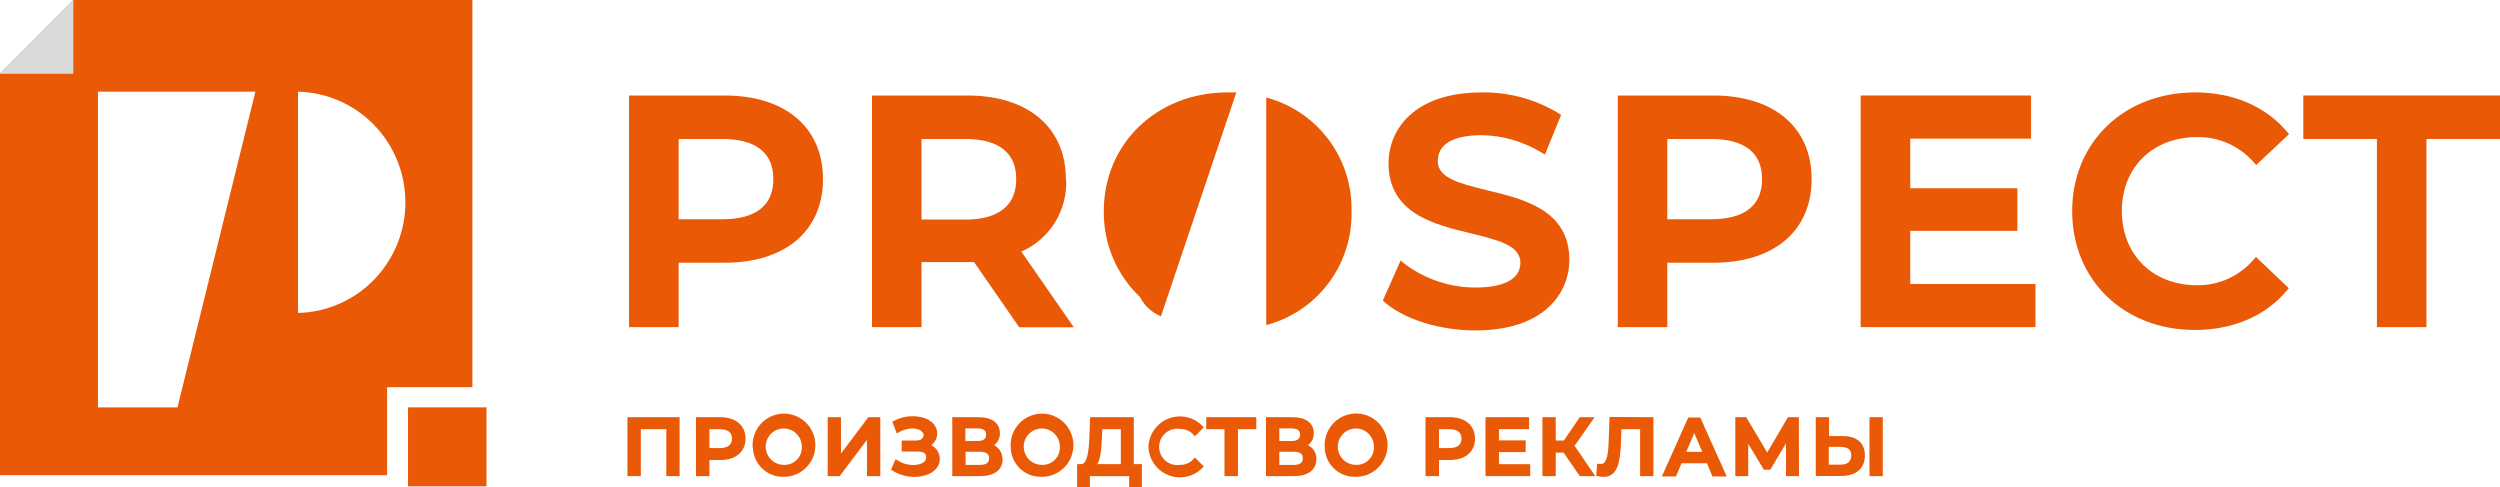
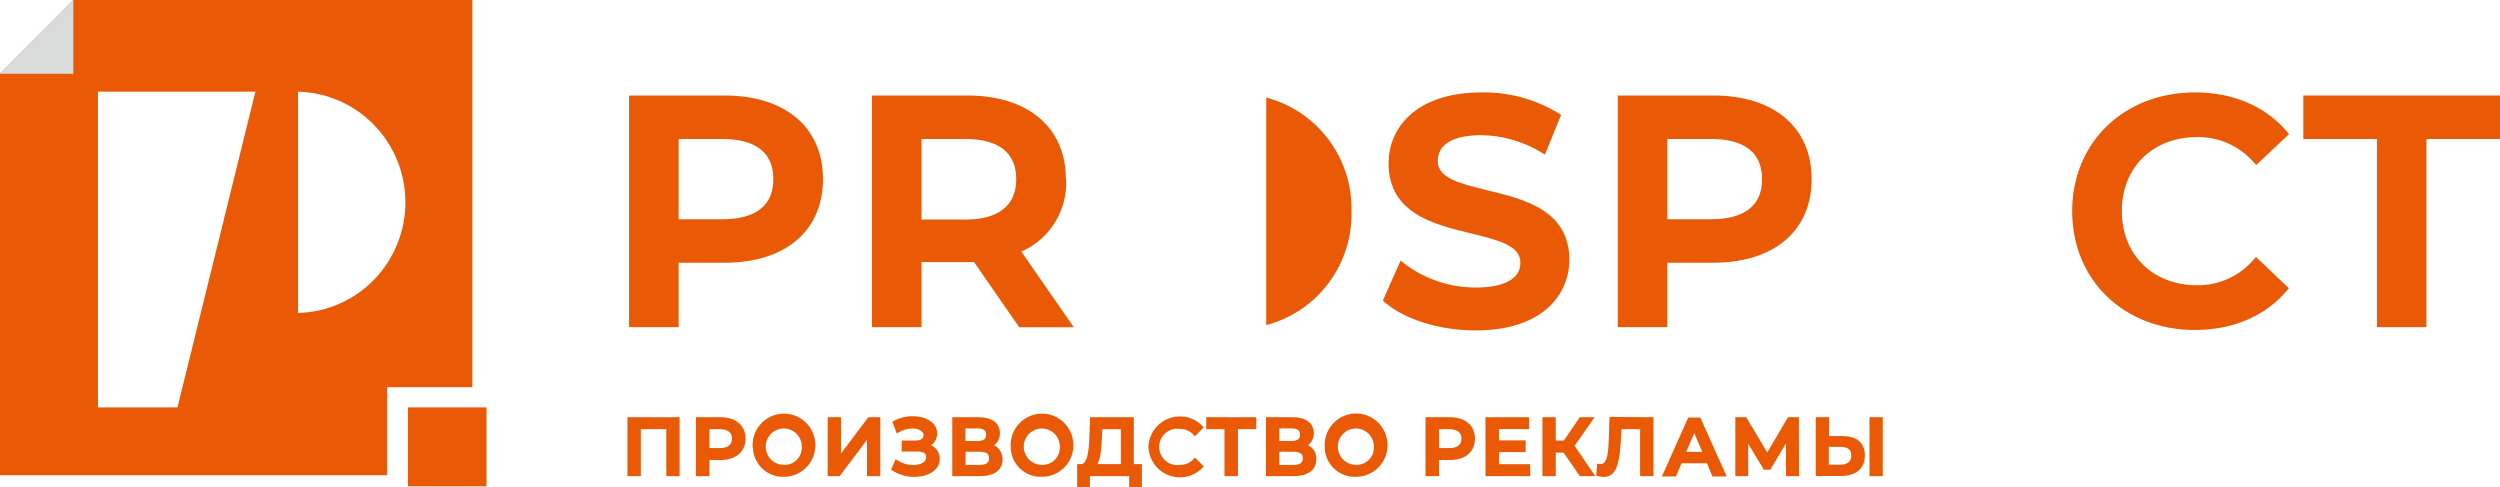
<svg xmlns="http://www.w3.org/2000/svg" width="195" height="38" viewBox="0 0 195 38" fill="none">
  <g clip-path="url(#clip0_77_164)">
    <path d="M37.946 31.776H31.825V37.933H37.946V31.776Z" fill="#EA5906" />
    <path fill-rule="evenodd" clip-rule="evenodd" d="M23.248 24.41V7.15C25.488 7.205 27.617 8.138 29.181 9.751C30.745 11.363 31.621 13.527 31.621 15.78C31.621 18.033 30.745 20.197 29.181 21.809C27.617 23.422 25.488 24.355 23.248 24.41ZM13.843 31.776H7.64V7.15H19.922L13.843 31.776ZM5.721 0L0 5.755V37.063H30.193V30.201H36.846V0H5.721Z" fill="#EA5906" />
    <path fill-rule="evenodd" clip-rule="evenodd" d="M5.721 0V5.755H0L5.721 0Z" fill="#D9DADA" />
    <path fill-rule="evenodd" clip-rule="evenodd" d="M52.935 10.841H56.369C58.17 10.841 60.319 11.381 60.319 13.971C60.319 16.56 58.17 17.101 56.369 17.101H52.935V10.841ZM56.517 7.449H49.066V25.517H52.935V20.493H56.517C61.261 20.493 64.193 17.996 64.193 13.971C64.193 9.945 61.261 7.449 56.517 7.449Z" fill="#EA5906" />
    <path fill-rule="evenodd" clip-rule="evenodd" d="M71.879 10.841H75.313C77.115 10.841 79.264 11.381 79.264 13.971C79.264 16.56 77.115 17.126 75.313 17.126H71.879V10.841ZM83.138 13.971C83.138 9.95 80.185 7.449 75.462 7.449H68.016V25.517H71.879V20.441H75.462C75.631 20.441 75.799 20.441 75.974 20.441L79.499 25.527H83.757L79.663 19.623C80.749 19.151 81.665 18.356 82.289 17.346C82.914 16.336 83.217 15.159 83.158 13.971H83.138Z" fill="#EA5906" />
    <path fill-rule="evenodd" clip-rule="evenodd" d="M115.992 14.841C113.945 14.326 112.144 13.919 112.144 12.576C112.144 11.232 113.367 10.543 115.577 10.543C117.201 10.571 118.789 11.027 120.183 11.865L120.505 12.056L121.764 8.967L121.539 8.818C119.747 7.737 117.692 7.179 115.603 7.207C110.214 7.207 108.305 10.182 108.305 12.73C108.305 16.663 111.888 17.517 114.733 18.202C116.806 18.717 118.592 19.129 118.592 20.493C118.592 21.744 117.348 22.428 115.086 22.428C113.101 22.424 111.169 21.78 109.575 20.591L109.247 20.323L107.86 23.448L108.044 23.607C109.58 24.925 112.328 25.774 115.086 25.774C120.49 25.774 122.409 22.814 122.409 20.277C122.409 16.375 118.847 15.525 115.992 14.841Z" fill="#EA5906" />
    <path fill-rule="evenodd" clip-rule="evenodd" d="M130.049 10.841H133.483C135.29 10.841 137.439 11.381 137.439 13.971C137.439 16.56 135.29 17.101 133.483 17.101H130.049V10.841ZM133.632 7.449H126.186V25.517H130.049V20.493H133.632C138.381 20.493 141.308 17.996 141.308 13.971C141.308 9.945 138.381 7.449 133.632 7.449Z" fill="#EA5906" />
-     <path fill-rule="evenodd" clip-rule="evenodd" d="M148.999 18.006H157.356V14.686H148.999V10.815H158.421V7.449H145.131V25.517H158.769V22.15H148.999V18.006Z" fill="#EA5906" />
    <path fill-rule="evenodd" clip-rule="evenodd" d="M171.378 10.692C172.204 10.679 173.023 10.845 173.78 11.179C174.537 11.513 175.213 12.007 175.764 12.627L175.984 12.869L178.542 10.465L178.343 10.223C176.669 8.272 174.146 7.207 171.23 7.207C165.667 7.207 161.629 11.109 161.629 16.472C161.629 21.836 165.657 25.738 171.204 25.738C174.136 25.738 176.669 24.668 178.327 22.717L178.527 22.48L175.968 20.045L175.743 20.292C175.197 20.918 174.523 21.417 173.767 21.755C173.01 22.092 172.19 22.261 171.363 22.248C167.913 22.248 165.503 19.87 165.503 16.457C165.503 13.044 167.929 10.692 171.378 10.692Z" fill="#EA5906" />
    <path fill-rule="evenodd" clip-rule="evenodd" d="M179.658 7.449V10.841H185.4V25.517H189.263V10.841H195V7.449H179.658Z" fill="#EA5906" />
-     <path fill-rule="evenodd" clip-rule="evenodd" d="M86.096 16.472C86.08 17.723 86.323 18.964 86.808 20.116C87.293 21.268 88.011 22.306 88.915 23.164C89.264 23.848 89.845 24.384 90.553 24.673L96.433 7.207C96.208 7.207 95.978 7.207 95.742 7.207C90.241 7.207 86.096 11.191 86.096 16.472Z" fill="#EA5906" />
    <path fill-rule="evenodd" clip-rule="evenodd" d="M98.767 7.608V25.357C100.706 24.847 102.419 23.693 103.626 22.083C104.833 20.472 105.465 18.499 105.419 16.483C105.464 14.467 104.832 12.494 103.625 10.884C102.418 9.273 100.706 8.119 98.767 7.608Z" fill="#EA5906" />
    <path fill-rule="evenodd" clip-rule="evenodd" d="M52.884 32.667V37.012H52.096V33.352H49.859V37.012H49.066V32.667H52.884Z" fill="#EA5906" />
    <path fill-rule="evenodd" clip-rule="evenodd" d="M52.884 32.667V37.012H52.096V33.352H49.859V37.012H49.066V32.667H52.884Z" stroke="#EA5906" stroke-width="0.25" stroke-miterlimit="10" />
    <path fill-rule="evenodd" clip-rule="evenodd" d="M57.218 34.211C57.218 33.666 56.855 33.352 56.148 33.352H55.212V35.076H56.148C56.855 35.076 57.218 34.757 57.218 34.211ZM58.027 34.211C58.027 35.169 57.32 35.756 56.19 35.756H55.212V37.012H54.409V32.667H56.19C57.315 32.667 58.027 33.254 58.027 34.211Z" fill="#EA5906" />
    <path fill-rule="evenodd" clip-rule="evenodd" d="M57.218 34.211C57.218 33.666 56.855 33.352 56.148 33.352H55.212V35.076H56.148C56.855 35.076 57.218 34.757 57.218 34.211V34.211ZM58.027 34.211C58.027 35.169 57.32 35.756 56.19 35.756H55.212V37.012H54.409V32.667H56.19C57.315 32.667 58.027 33.254 58.027 34.211Z" stroke="#EA5906" stroke-width="0.25" stroke-miterlimit="10" />
    <path fill-rule="evenodd" clip-rule="evenodd" d="M62.668 34.839C62.668 34.534 62.578 34.235 62.409 33.981C62.241 33.727 62.001 33.529 61.72 33.413C61.44 33.296 61.131 33.265 60.833 33.325C60.536 33.384 60.262 33.531 60.047 33.747C59.833 33.963 59.686 34.239 59.627 34.538C59.568 34.838 59.598 35.148 59.715 35.43C59.831 35.712 60.028 35.954 60.28 36.123C60.532 36.293 60.829 36.384 61.133 36.384C61.337 36.393 61.541 36.36 61.731 36.285C61.922 36.211 62.095 36.098 62.239 35.953C62.384 35.807 62.497 35.633 62.571 35.441C62.644 35.25 62.678 35.045 62.668 34.839ZM58.83 34.839C58.808 34.373 58.925 33.91 59.166 33.511C59.407 33.113 59.761 32.795 60.184 32.601C60.606 32.407 61.076 32.344 61.534 32.421C61.992 32.498 62.416 32.711 62.752 33.033C63.089 33.355 63.321 33.771 63.42 34.227C63.52 34.683 63.48 35.159 63.309 35.592C63.136 36.026 62.839 36.398 62.455 36.66C62.071 36.922 61.618 37.063 61.153 37.063C60.855 37.076 60.558 37.027 60.279 36.921C60 36.815 59.745 36.653 59.53 36.446C59.315 36.238 59.144 35.988 59.027 35.712C58.91 35.436 58.85 35.139 58.85 34.839H58.83Z" fill="#EA5906" />
    <path fill-rule="evenodd" clip-rule="evenodd" d="M62.668 34.839C62.668 34.534 62.578 34.235 62.409 33.981C62.241 33.727 62.001 33.529 61.72 33.413C61.44 33.296 61.131 33.265 60.833 33.325C60.536 33.384 60.262 33.531 60.047 33.747C59.833 33.963 59.686 34.239 59.627 34.538C59.568 34.838 59.598 35.148 59.715 35.43C59.831 35.712 60.028 35.954 60.28 36.123C60.532 36.293 60.829 36.384 61.133 36.384C61.337 36.393 61.541 36.36 61.731 36.285C61.922 36.211 62.095 36.098 62.239 35.953C62.384 35.807 62.497 35.633 62.571 35.441C62.644 35.25 62.678 35.045 62.668 34.839V34.839ZM58.83 34.839C58.808 34.373 58.925 33.91 59.166 33.511C59.407 33.113 59.761 32.795 60.184 32.601C60.606 32.407 61.076 32.344 61.534 32.421C61.992 32.498 62.416 32.711 62.752 33.033C63.089 33.355 63.321 33.771 63.42 34.227C63.52 34.683 63.48 35.159 63.309 35.592C63.136 36.026 62.839 36.398 62.455 36.66C62.071 36.922 61.618 37.063 61.153 37.063C60.855 37.076 60.558 37.027 60.279 36.921C60 36.815 59.745 36.653 59.53 36.446C59.315 36.238 59.144 35.988 59.027 35.712C58.91 35.436 58.85 35.139 58.85 34.839H58.83Z" stroke="#EA5906" stroke-width="0.25" stroke-miterlimit="10" />
    <path fill-rule="evenodd" clip-rule="evenodd" d="M64.684 32.667H65.472V35.75L67.791 32.667H68.538V37.012H67.75V33.933L65.432 37.012H64.684V32.667Z" fill="#EA5906" />
    <path fill-rule="evenodd" clip-rule="evenodd" d="M64.684 32.667H65.472V35.75L67.791 32.667H68.538V37.012H67.75V33.933L65.432 37.012H64.684V32.667Z" stroke="#EA5906" stroke-width="0.25" stroke-miterlimit="10" />
    <path fill-rule="evenodd" clip-rule="evenodd" d="M73.179 35.797C73.179 36.6 72.314 37.073 71.327 37.073C70.736 37.074 70.158 36.907 69.659 36.59L69.914 35.998C70.305 36.256 70.762 36.394 71.23 36.394C71.849 36.394 72.366 36.142 72.366 35.678C72.366 35.215 72.028 35.092 71.48 35.092H70.457V34.489H71.398C71.879 34.489 72.166 34.278 72.166 33.933C72.166 33.588 71.736 33.295 71.194 33.295C70.778 33.301 70.371 33.414 70.012 33.624L69.756 32.945C70.202 32.709 70.7 32.587 71.204 32.59C72.156 32.59 72.975 33.043 72.975 33.81C72.976 34.014 72.914 34.214 72.798 34.382C72.681 34.55 72.516 34.677 72.325 34.747C72.565 34.798 72.78 34.93 72.935 35.121C73.091 35.312 73.177 35.55 73.179 35.797Z" fill="#EA5906" />
    <path fill-rule="evenodd" clip-rule="evenodd" d="M73.179 35.797C73.179 36.6 72.314 37.073 71.327 37.073C70.736 37.074 70.158 36.907 69.659 36.59L69.914 35.998C70.305 36.256 70.762 36.394 71.23 36.394C71.849 36.394 72.366 36.142 72.366 35.678C72.366 35.215 72.028 35.092 71.48 35.092H70.457V34.489H71.398C71.879 34.489 72.166 34.278 72.166 33.933C72.166 33.588 71.736 33.295 71.194 33.295C70.778 33.301 70.371 33.414 70.012 33.624L69.756 32.945C70.202 32.709 70.7 32.587 71.204 32.59C72.156 32.59 72.975 33.043 72.975 33.81C72.976 34.014 72.914 34.214 72.798 34.382C72.681 34.55 72.516 34.677 72.325 34.747C72.565 34.798 72.78 34.93 72.935 35.121C73.091 35.312 73.177 35.55 73.179 35.797V35.797Z" stroke="#EA5906" stroke-width="0.25" stroke-miterlimit="10" />
    <path fill-rule="evenodd" clip-rule="evenodd" d="M77.273 35.745C77.273 35.313 76.982 35.112 76.424 35.112H75.191V36.389H76.424C76.982 36.389 77.273 36.178 77.273 35.745ZM75.191 34.525H76.25C76.762 34.525 77.043 34.314 77.043 33.908C77.043 33.501 76.767 33.29 76.25 33.29H75.175V34.525H75.191ZM78.082 35.807C78.082 36.559 77.524 37.012 76.449 37.012H74.402V32.667H76.332C77.294 32.667 77.867 33.063 77.867 33.784C77.876 33.992 77.82 34.197 77.706 34.371C77.592 34.545 77.426 34.678 77.232 34.752C77.472 34.8 77.688 34.932 77.839 35.126C77.99 35.319 78.067 35.561 78.056 35.807H78.082Z" fill="#EA5906" />
    <path fill-rule="evenodd" clip-rule="evenodd" d="M77.273 35.745C77.273 35.313 76.982 35.112 76.424 35.112H75.191V36.389H76.424C76.982 36.389 77.273 36.178 77.273 35.745ZM75.191 34.525H76.25C76.762 34.525 77.043 34.314 77.043 33.908C77.043 33.501 76.767 33.29 76.25 33.29H75.175V34.525H75.191ZM78.082 35.807C78.082 36.559 77.524 37.012 76.449 37.012H74.402V32.667H76.332C77.294 32.667 77.867 33.063 77.867 33.784C77.876 33.992 77.82 34.197 77.706 34.371C77.592 34.545 77.426 34.678 77.232 34.752C77.472 34.8 77.688 34.932 77.839 35.126C77.99 35.319 78.067 35.561 78.056 35.807H78.082Z" stroke="#EA5906" stroke-width="0.25" stroke-miterlimit="10" />
    <path fill-rule="evenodd" clip-rule="evenodd" d="M82.795 34.839C82.795 34.534 82.705 34.235 82.536 33.981C82.368 33.727 82.128 33.529 81.847 33.413C81.567 33.296 81.258 33.265 80.96 33.325C80.662 33.384 80.389 33.531 80.174 33.747C79.96 33.963 79.813 34.239 79.754 34.538C79.695 34.838 79.725 35.148 79.841 35.43C79.958 35.712 80.154 35.954 80.407 36.123C80.659 36.293 80.956 36.384 81.26 36.384C81.464 36.393 81.668 36.36 81.858 36.285C82.049 36.211 82.222 36.098 82.366 35.953C82.511 35.807 82.624 35.633 82.698 35.441C82.771 35.25 82.805 35.045 82.795 34.839ZM78.957 34.839C78.934 34.373 79.051 33.91 79.293 33.511C79.534 33.113 79.888 32.795 80.31 32.601C80.733 32.407 81.203 32.344 81.661 32.421C82.118 32.498 82.543 32.711 82.879 33.033C83.215 33.355 83.448 33.771 83.547 34.227C83.646 34.683 83.607 35.159 83.435 35.592C83.263 36.026 82.966 36.398 82.582 36.66C82.198 36.922 81.745 37.063 81.28 37.063C80.981 37.078 80.681 37.032 80.4 36.928C80.118 36.823 79.861 36.661 79.644 36.453C79.426 36.245 79.253 35.995 79.135 35.717C79.017 35.44 78.957 35.141 78.957 34.839Z" fill="#EA5906" />
    <path fill-rule="evenodd" clip-rule="evenodd" d="M82.795 34.839C82.795 34.534 82.705 34.235 82.536 33.981C82.368 33.727 82.128 33.529 81.847 33.413C81.567 33.296 81.258 33.265 80.96 33.325C80.662 33.384 80.389 33.531 80.174 33.747C79.96 33.963 79.813 34.239 79.754 34.538C79.695 34.838 79.725 35.148 79.841 35.43C79.958 35.712 80.154 35.954 80.407 36.123C80.659 36.293 80.956 36.384 81.26 36.384C81.464 36.393 81.668 36.36 81.858 36.285C82.049 36.211 82.222 36.098 82.366 35.953C82.511 35.807 82.624 35.633 82.698 35.441C82.771 35.25 82.805 35.045 82.795 34.839V34.839ZM78.957 34.839C78.934 34.373 79.051 33.91 79.293 33.511C79.534 33.113 79.888 32.795 80.31 32.601C80.733 32.407 81.203 32.344 81.661 32.421C82.118 32.498 82.543 32.711 82.879 33.033C83.215 33.355 83.448 33.771 83.547 34.227C83.646 34.683 83.607 35.159 83.435 35.592C83.263 36.026 82.966 36.398 82.582 36.66C82.198 36.922 81.745 37.063 81.28 37.063C80.981 37.078 80.681 37.032 80.4 36.928C80.118 36.823 79.861 36.661 79.644 36.453C79.426 36.245 79.253 35.995 79.135 35.717C79.017 35.44 78.957 35.141 78.957 34.839Z" stroke="#EA5906" stroke-width="0.25" stroke-miterlimit="10" />
    <path fill-rule="evenodd" clip-rule="evenodd" d="M85.359 36.327H87.549V33.352H85.86L85.825 34.119C85.789 35.107 85.692 35.982 85.359 36.327ZM88.941 36.327V37.933H88.199V37.012H84.888V37.933H84.141V36.327H84.325C84.914 36.327 85.057 35.297 85.098 34.047L85.149 32.667H88.312V36.327H88.941Z" fill="#EA5906" />
    <path fill-rule="evenodd" clip-rule="evenodd" d="M85.359 36.327H87.549V33.352H85.86L85.825 34.119C85.789 35.107 85.692 35.982 85.359 36.327V36.327ZM88.941 36.327V37.933H88.199V37.012H84.888V37.933H84.141V36.327H84.325C84.914 36.327 85.057 35.297 85.098 34.047L85.149 32.667H88.312V36.327H88.941Z" stroke="#EA5906" stroke-width="0.25" stroke-miterlimit="10" />
    <path fill-rule="evenodd" clip-rule="evenodd" d="M89.704 34.839C89.726 34.381 89.881 33.939 90.15 33.569C90.42 33.198 90.791 32.915 91.218 32.754C91.646 32.594 92.111 32.563 92.555 32.666C93 32.768 93.405 32.999 93.721 33.331L93.209 33.846C93.064 33.683 92.887 33.553 92.688 33.464C92.49 33.375 92.275 33.33 92.058 33.331C91.839 33.297 91.615 33.311 91.402 33.372C91.189 33.434 90.992 33.54 90.824 33.685C90.656 33.83 90.521 34.01 90.429 34.212C90.336 34.415 90.288 34.635 90.288 34.857C90.288 35.08 90.336 35.3 90.429 35.502C90.521 35.705 90.656 35.885 90.824 36.03C90.992 36.175 91.189 36.281 91.402 36.342C91.615 36.404 91.839 36.418 92.058 36.384C92.275 36.388 92.491 36.344 92.69 36.255C92.889 36.166 93.066 36.034 93.209 35.869L93.721 36.384C93.405 36.715 93 36.947 92.555 37.049C92.111 37.152 91.646 37.121 91.218 36.96C90.791 36.8 90.42 36.517 90.15 36.146C89.881 35.776 89.726 35.334 89.704 34.875V34.839Z" fill="#EA5906" />
    <path fill-rule="evenodd" clip-rule="evenodd" d="M89.704 34.839C89.726 34.381 89.881 33.939 90.15 33.569C90.42 33.198 90.791 32.915 91.218 32.754C91.646 32.594 92.111 32.563 92.555 32.666C93 32.768 93.405 32.999 93.721 33.331L93.209 33.846C93.064 33.683 92.887 33.553 92.688 33.464C92.49 33.375 92.275 33.33 92.058 33.331C91.839 33.297 91.615 33.311 91.402 33.372C91.189 33.434 90.992 33.54 90.824 33.685C90.656 33.83 90.521 34.01 90.429 34.212C90.336 34.415 90.288 34.635 90.288 34.857C90.288 35.08 90.336 35.3 90.429 35.502C90.521 35.705 90.656 35.885 90.824 36.03C90.992 36.175 91.189 36.281 91.402 36.342C91.615 36.404 91.839 36.418 92.058 36.384C92.275 36.388 92.491 36.344 92.69 36.255C92.889 36.166 93.066 36.034 93.209 35.869L93.721 36.384C93.405 36.715 93 36.947 92.555 37.049C92.111 37.152 91.646 37.121 91.218 36.96C90.791 36.8 90.42 36.517 90.15 36.146C89.881 35.776 89.726 35.334 89.704 34.875V34.839Z" stroke="#EA5906" stroke-width="0.25" stroke-miterlimit="10" />
    <path fill-rule="evenodd" clip-rule="evenodd" d="M97.866 33.352H96.433V37.012H95.635V33.352H94.212V32.667H97.866V33.352Z" fill="#EA5906" />
    <path fill-rule="evenodd" clip-rule="evenodd" d="M97.866 33.352H96.433V37.012H95.635V33.352H94.212V32.667H97.866V33.352Z" stroke="#EA5906" stroke-width="0.25" stroke-miterlimit="10" />
    <path fill-rule="evenodd" clip-rule="evenodd" d="M101.745 35.745C101.745 35.313 101.448 35.112 100.895 35.112H99.662V36.389H100.895C101.448 36.389 101.745 36.178 101.745 35.745ZM99.662 34.525H100.732C101.243 34.525 101.53 34.314 101.53 33.908C101.53 33.501 101.254 33.29 100.732 33.29H99.662V34.525ZM102.553 35.807C102.553 36.559 101.991 37.012 100.916 37.012H98.869V32.667H100.814C101.776 32.667 102.349 33.063 102.349 33.784C102.357 33.992 102.3 34.197 102.186 34.371C102.073 34.544 101.907 34.678 101.714 34.752C101.957 34.796 102.176 34.928 102.33 35.121C102.484 35.316 102.564 35.559 102.553 35.807Z" fill="#EA5906" />
    <path fill-rule="evenodd" clip-rule="evenodd" d="M101.745 35.745C101.745 35.313 101.448 35.112 100.895 35.112H99.662V36.389H100.895C101.448 36.389 101.745 36.178 101.745 35.745ZM99.662 34.525H100.732C101.243 34.525 101.53 34.314 101.53 33.908C101.53 33.501 101.254 33.29 100.732 33.29H99.662V34.525ZM102.553 35.807C102.553 36.559 101.991 37.012 100.916 37.012H98.869V32.667H100.814C101.776 32.667 102.349 33.063 102.349 33.784C102.357 33.992 102.3 34.197 102.186 34.371C102.073 34.544 101.907 34.678 101.714 34.752C101.957 34.796 102.176 34.928 102.33 35.121C102.484 35.316 102.564 35.559 102.553 35.807V35.807Z" stroke="#EA5906" stroke-width="0.25" stroke-miterlimit="10" />
    <path fill-rule="evenodd" clip-rule="evenodd" d="M107.292 34.839C107.292 34.534 107.202 34.235 107.033 33.981C106.865 33.727 106.625 33.529 106.344 33.413C106.064 33.296 105.755 33.265 105.457 33.325C105.16 33.384 104.886 33.531 104.671 33.747C104.457 33.963 104.31 34.239 104.251 34.538C104.192 34.838 104.222 35.148 104.339 35.43C104.455 35.712 104.652 35.954 104.904 36.123C105.157 36.293 105.453 36.384 105.757 36.384C105.961 36.392 106.164 36.358 106.355 36.284C106.545 36.209 106.718 36.096 106.862 35.951C107.006 35.806 107.119 35.632 107.193 35.441C107.267 35.249 107.301 35.044 107.292 34.839ZM103.449 34.839C103.425 34.372 103.542 33.907 103.783 33.507C104.025 33.106 104.38 32.788 104.803 32.592C105.226 32.397 105.698 32.334 106.157 32.411C106.616 32.488 107.042 32.701 107.38 33.024C107.717 33.347 107.95 33.764 108.049 34.222C108.149 34.679 108.109 35.157 107.936 35.591C107.763 36.026 107.464 36.399 107.079 36.661C106.693 36.924 106.238 37.064 105.772 37.063C105.473 37.078 105.173 37.032 104.892 36.928C104.61 36.823 104.353 36.661 104.136 36.453C103.918 36.245 103.745 35.995 103.627 35.717C103.509 35.44 103.449 35.141 103.449 34.839Z" fill="#EA5906" />
    <path fill-rule="evenodd" clip-rule="evenodd" d="M107.292 34.839C107.292 34.534 107.202 34.235 107.033 33.981C106.865 33.727 106.625 33.529 106.344 33.413C106.064 33.296 105.755 33.265 105.457 33.325C105.16 33.384 104.886 33.531 104.671 33.747C104.457 33.963 104.31 34.239 104.251 34.538C104.192 34.838 104.222 35.148 104.339 35.43C104.455 35.712 104.652 35.954 104.904 36.123C105.157 36.293 105.453 36.384 105.757 36.384C105.961 36.392 106.164 36.358 106.355 36.284C106.545 36.209 106.718 36.096 106.862 35.951C107.006 35.806 107.119 35.632 107.193 35.441C107.267 35.249 107.301 35.044 107.292 34.839ZM103.449 34.839C103.425 34.372 103.542 33.907 103.783 33.507C104.025 33.106 104.38 32.788 104.803 32.592C105.226 32.397 105.698 32.334 106.157 32.411C106.616 32.488 107.042 32.701 107.38 33.024C107.717 33.347 107.95 33.764 108.049 34.222C108.149 34.679 108.109 35.157 107.936 35.591C107.763 36.026 107.464 36.399 107.079 36.661C106.693 36.924 106.238 37.064 105.772 37.063C105.473 37.078 105.173 37.032 104.892 36.928C104.61 36.823 104.353 36.661 104.136 36.453C103.918 36.245 103.745 35.995 103.627 35.717C103.509 35.44 103.449 35.141 103.449 34.839V34.839Z" stroke="#EA5906" stroke-width="0.25" stroke-miterlimit="10" />
    <path fill-rule="evenodd" clip-rule="evenodd" d="M114.119 34.211C114.119 33.666 113.756 33.352 113.054 33.352H112.118V35.076H113.054C113.756 35.076 114.119 34.757 114.119 34.211ZM114.927 34.211C114.927 35.169 114.226 35.756 113.09 35.756H112.118V37.012H111.315V32.667H113.095C114.221 32.667 114.922 33.254 114.922 34.211H114.927Z" fill="#EA5906" />
    <path fill-rule="evenodd" clip-rule="evenodd" d="M114.119 34.211C114.119 33.666 113.756 33.352 113.054 33.352H112.118V35.076H113.054C113.756 35.076 114.119 34.757 114.119 34.211V34.211ZM114.927 34.211C114.927 35.169 114.226 35.756 113.09 35.756H112.118V37.012H111.315V32.667H113.095C114.221 32.667 114.922 33.254 114.922 34.211H114.927Z" stroke="#EA5906" stroke-width="0.25" stroke-miterlimit="10" />
    <path fill-rule="evenodd" clip-rule="evenodd" d="M119.231 36.332V37.012H115.992V32.667H119.144V33.346H116.795V34.474H118.878V35.138H116.795V36.332H119.231Z" fill="#EA5906" />
    <path fill-rule="evenodd" clip-rule="evenodd" d="M119.231 36.332V37.012H115.992V32.667H119.144V33.346H116.795V34.474H118.878V35.138H116.795V36.332H119.231Z" stroke="#EA5906" stroke-width="0.25" stroke-miterlimit="10" />
    <path fill-rule="evenodd" clip-rule="evenodd" d="M122.025 35.179H121.222V37.012H120.434V32.667H121.222V34.484H122.051L123.289 32.667H124.139L122.665 34.772L124.195 37.012H123.289L122.025 35.179Z" fill="#EA5906" />
    <path fill-rule="evenodd" clip-rule="evenodd" d="M122.025 35.179H121.222V37.012H120.434V32.667H121.222V34.484H122.051L123.289 32.667H124.139L122.665 34.772L124.195 37.012H123.289L122.025 35.179Z" stroke="#EA5906" stroke-width="0.25" stroke-miterlimit="10" />
    <path fill-rule="evenodd" clip-rule="evenodd" d="M128.842 32.667V37.012H128.054V33.352H126.35L126.314 34.438C126.257 36.147 126.007 37.074 125.075 37.074C124.927 37.069 124.779 37.048 124.635 37.012L124.692 36.312C124.753 36.319 124.815 36.319 124.876 36.312C125.387 36.312 125.561 35.668 125.602 34.448L125.664 32.647L128.842 32.667Z" fill="#EA5906" />
-     <path fill-rule="evenodd" clip-rule="evenodd" d="M128.842 32.667V37.012H128.054V33.352H126.35L126.314 34.438C126.257 36.147 126.007 37.074 125.075 37.074C124.927 37.069 124.779 37.048 124.635 37.012L124.692 36.312C124.753 36.319 124.815 36.319 124.876 36.312C125.387 36.312 125.561 35.668 125.602 34.448L125.664 32.647L128.842 32.667Z" stroke="#EA5906" stroke-width="0.25" stroke-miterlimit="10" />
+     <path fill-rule="evenodd" clip-rule="evenodd" d="M128.842 32.667V37.012H128.054V33.352H126.35C126.257 36.147 126.007 37.074 125.075 37.074C124.927 37.069 124.779 37.048 124.635 37.012L124.692 36.312C124.753 36.319 124.815 36.319 124.876 36.312C125.387 36.312 125.561 35.668 125.602 34.448L125.664 32.647L128.842 32.667Z" stroke="#EA5906" stroke-width="0.25" stroke-miterlimit="10" />
    <path fill-rule="evenodd" clip-rule="evenodd" d="M132.966 35.375L132.153 33.46L131.344 35.359L132.966 35.375ZM133.227 36.008H131.073L130.648 37.037H129.819L131.764 32.693H132.542L134.491 37.037H133.652L133.227 36.008Z" fill="#EA5906" />
    <path fill-rule="evenodd" clip-rule="evenodd" d="M132.966 35.375L132.153 33.46L131.344 35.359L132.966 35.375ZM133.227 36.008H131.073L130.648 37.037H129.819L131.764 32.693H132.542L134.491 37.037H133.652L133.227 36.008Z" stroke="#EA5906" stroke-width="0.25" stroke-miterlimit="10" />
    <path fill-rule="evenodd" clip-rule="evenodd" d="M139.435 37.012L139.43 34.134L138.012 36.512H137.654L136.236 34.17V37.012H135.479V32.667H136.134L137.843 35.539L139.532 32.667H140.187L140.197 37.012H139.435Z" fill="#EA5906" />
    <path fill-rule="evenodd" clip-rule="evenodd" d="M139.435 37.012L139.43 34.134L138.012 36.512H137.654L136.236 34.17V37.012H135.479V32.667H136.134L137.843 35.539L139.532 32.667H140.187L140.197 37.012H139.435Z" stroke="#EA5906" stroke-width="0.25" stroke-miterlimit="10" />
    <path fill-rule="evenodd" clip-rule="evenodd" d="M145.944 32.667H146.732V37.012H145.944V32.667ZM144.522 35.519C144.522 34.973 144.168 34.731 143.544 34.731H142.521V36.368H143.544C144.163 36.368 144.522 36.08 144.522 35.519ZM145.335 35.519C145.335 36.492 144.69 37.001 143.6 37.001H141.753V32.667H142.541V34.139H143.739C144.742 34.139 145.335 34.602 145.335 35.519Z" fill="#EA5906" />
    <path fill-rule="evenodd" clip-rule="evenodd" d="M145.944 32.667H146.732V37.012H145.944V32.667ZM144.522 35.519C144.522 34.973 144.168 34.731 143.544 34.731H142.521V36.368H143.544C144.163 36.368 144.522 36.08 144.522 35.519ZM145.335 35.519C145.335 36.492 144.69 37.001 143.6 37.001H141.753V32.667H142.541V34.139H143.739C144.742 34.139 145.335 34.602 145.335 35.519Z" stroke="#EA5906" stroke-width="0.25" stroke-miterlimit="10" />
  </g>
  <defs>
    <clipPath id="clip0_77_164">
      <rect width="195" height="38" fill="white" />
    </clipPath>
  </defs>
</svg>